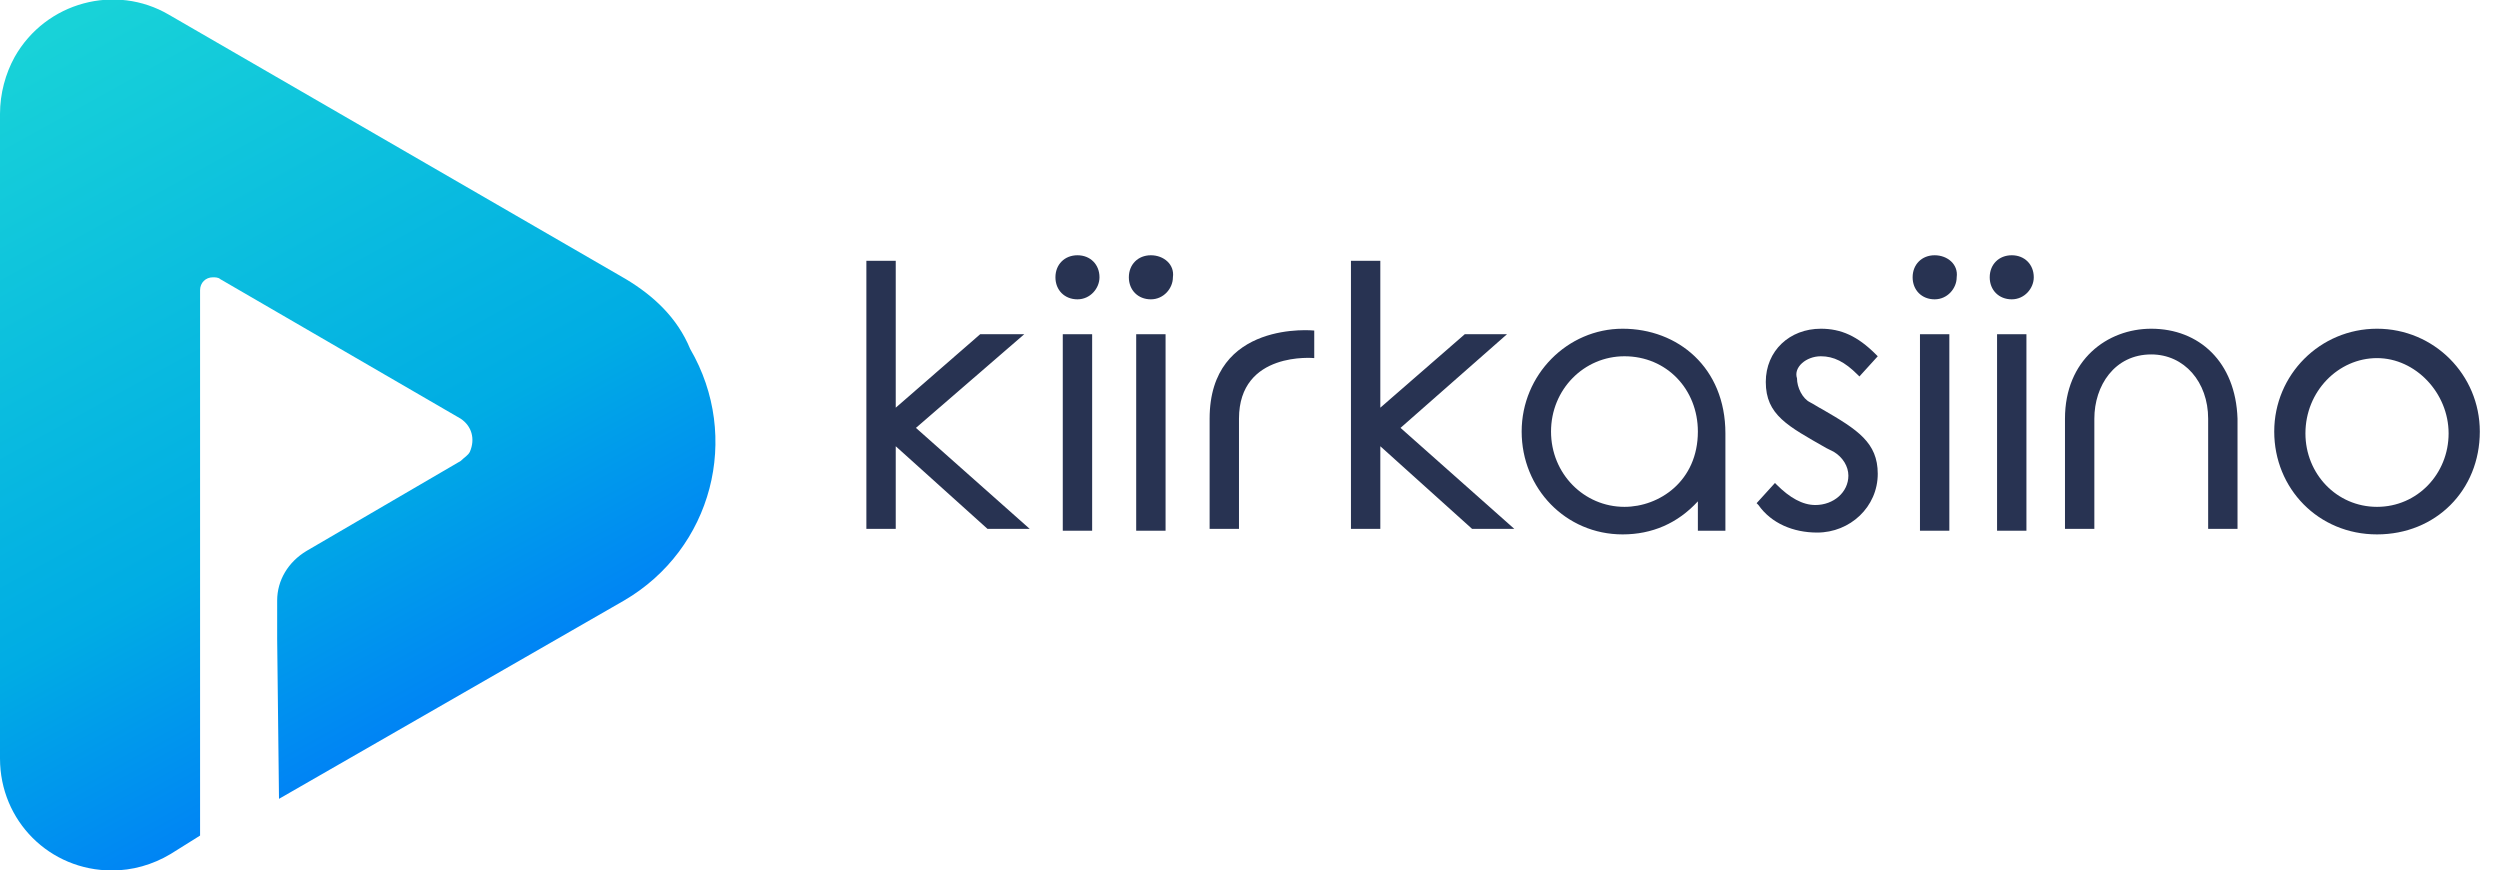
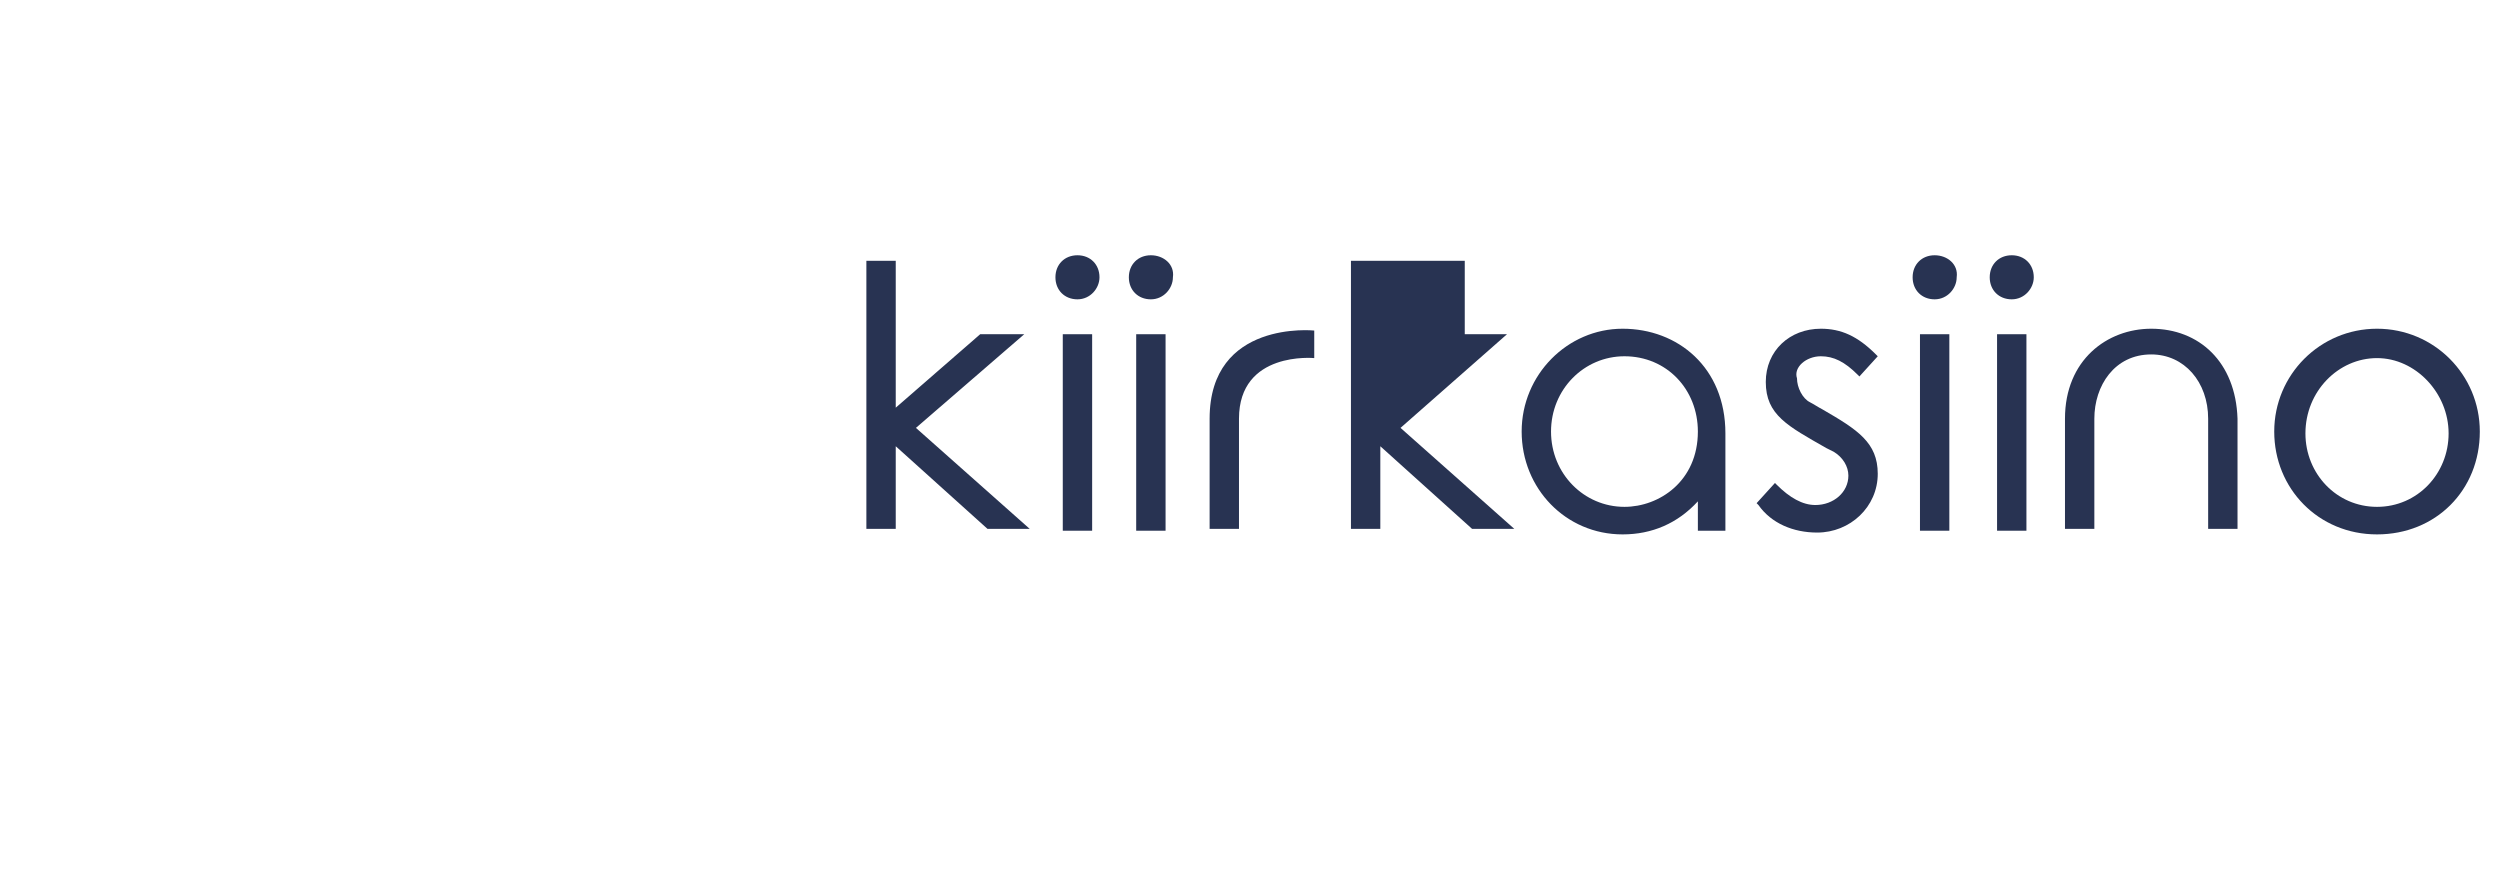
<svg xmlns="http://www.w3.org/2000/svg" width="606" height="211" viewBox="0 0 606 211" fill="none">
  <g clip-path="url(#clip0_730_208)">
-     <path d="M151.722 67.663L40.934 3.562C28.031 -4.005 11.123 0.446 3.559 13.8C1.335 17.807 0 22.703 0 27.6V183.847C0 198.982 12.013 211.001 27.141 211.001C32.035 211.001 36.929 209.665 41.379 206.995L48.498 202.543V70.334C48.498 68.554 49.833 67.218 51.612 67.218C52.057 67.218 52.947 67.218 53.392 67.663L111.678 101.495C114.348 103.275 115.238 106.391 113.903 109.507C113.458 110.397 112.568 110.843 111.678 111.733L74.304 133.545C69.855 136.216 67.185 140.668 67.185 145.564V154.912L67.63 193.64L151.278 145.564C172.634 133.1 179.753 105.946 167.295 84.579C164.181 77.011 158.396 71.67 151.722 67.663Z" fill="url(#paint0_linear_730_208)" />
    <path d="M257.617 81.016H264.736V128.646H257.617V81.016Z" fill="#283352" />
    <path d="M261.176 61.875C258.062 61.875 255.837 64.101 255.837 67.217C255.837 70.333 258.062 72.558 261.176 72.558C264.291 72.558 266.515 69.888 266.515 67.217C266.515 64.101 264.291 61.875 261.176 61.875Z" fill="#283352" />
    <path d="M275.414 81.016H282.533V128.646H275.414V81.016Z" fill="#283352" />
    <path d="M278.973 61.875C275.859 61.875 273.634 64.101 273.634 67.217C273.634 70.333 275.859 72.558 278.973 72.558C282.088 72.558 284.313 69.888 284.313 67.217C284.758 64.101 282.088 61.875 278.973 61.875Z" fill="#283352" />
    <path d="M393.321 79.682C379.973 79.682 368.85 90.81 368.85 104.61C368.85 118.409 379.529 129.538 393.321 129.538C400.44 129.538 406.669 126.867 411.564 121.526V128.648H418.238C418.238 128.648 418.238 110.842 418.238 105.055C418.238 89.03 406.669 79.682 393.321 79.682ZM393.766 122.861C383.978 122.861 375.969 114.848 375.969 104.61C375.969 94.371 383.978 86.359 393.766 86.359C404 86.359 411.564 94.371 411.564 104.61C411.564 116.629 402.22 122.861 393.766 122.861Z" fill="#283352" />
-     <path d="M365.291 81.017H355.057L334.59 98.823V63.211H327.471V128.202H334.59V108.171L356.837 128.202H367.071L339.485 103.719L365.291 81.017Z" fill="#283352" />
+     <path d="M365.291 81.017H355.057V63.211H327.471V128.202H334.59V108.171L356.837 128.202H367.071L339.485 103.719L365.291 81.017Z" fill="#283352" />
    <path d="M248.273 81.017H237.595L217.128 98.823V63.211H210.009V128.202H217.128V108.171L239.374 128.202H249.608L222.022 103.719L248.273 81.017Z" fill="#283352" />
    <path d="M441.374 86.359C444.489 86.359 447.159 87.694 450.273 90.81L450.718 91.255L455.167 86.359L454.722 85.914C450.273 81.462 446.269 79.682 441.374 79.682C433.811 79.682 428.026 85.023 428.026 92.591C428.026 100.604 433.366 103.274 442.709 108.616L444.489 109.507C446.714 110.842 448.048 113.068 448.048 115.293C448.048 119.3 444.489 122.416 440.04 122.416C436.925 122.416 433.811 120.635 430.696 117.519L430.251 117.074L425.802 121.971L426.247 122.416C429.361 126.867 434.7 129.093 440.485 129.093C448.493 129.093 455.167 122.861 455.167 114.848C455.167 107.281 450.273 104.165 441.819 99.268C440.93 98.823 439.595 97.933 438.705 97.487C436.925 96.597 435.59 93.926 435.59 91.701C434.7 89.03 437.815 86.359 441.374 86.359Z" fill="#283352" />
    <path d="M468.96 61.875C465.846 61.875 463.621 64.101 463.621 67.217C463.621 70.333 465.846 72.558 468.96 72.558C472.075 72.558 474.3 69.888 474.3 67.217C474.744 64.101 472.075 61.875 468.96 61.875Z" fill="#283352" />
    <path d="M465.401 81.016H472.52V128.646H465.401V81.016Z" fill="#283352" />
    <path d="M487.648 61.875C484.533 61.875 482.308 64.101 482.308 67.217C482.308 70.333 484.533 72.558 487.648 72.558C490.762 72.558 492.987 69.888 492.987 67.217C492.987 64.101 490.762 61.875 487.648 61.875Z" fill="#283352" />
    <path d="M484.088 81.016H491.207V128.646H484.088V81.016Z" fill="#283352" />
    <path d="M521.463 79.682C510.784 79.682 500.551 87.249 500.551 101.494V128.203H507.67V101.494C507.67 93.481 512.564 85.914 521.463 85.914C529.471 85.914 535.256 92.591 535.256 101.494V128.203H542.375V101.494C541.93 87.694 533.031 79.682 521.463 79.682Z" fill="#283352" />
    <path d="M318.573 80.125C318.573 80.125 293.211 77.454 293.211 101.492V128.201H300.33V101.492C300.33 85.022 318.573 86.803 318.573 86.803V80.125Z" fill="#283352" />
    <path d="M576.189 79.682C562.397 79.682 551.273 90.81 551.273 104.61C551.273 118.409 561.952 129.538 576.189 129.538C590.427 129.538 601.106 118.855 601.106 104.61C601.106 90.81 589.982 79.682 576.189 79.682ZM576.189 122.861C566.401 122.861 558.837 114.848 558.837 105.055C558.837 94.817 566.846 86.804 576.189 86.804C585.533 86.804 593.542 95.262 593.542 105.055C593.542 114.848 585.978 122.861 576.189 122.861Z" fill="#283352" />
  </g>
  <defs>
    <linearGradient id="paint0_linear_730_208" x1="12.438" y1="8.248" x2="121.438" y2="204.78" gradientUnits="userSpaceOnUse">
      <stop stop-color="#18D2D8" />
      <stop offset="0.58" stop-color="#00ACE4" />
      <stop offset="1" stop-color="#006BFF" />
    </linearGradient>
    <clipPath id="clip0_730_208">
      <rect width="606" height="211" fill="white" />
    </clipPath>
  </defs>
</svg>